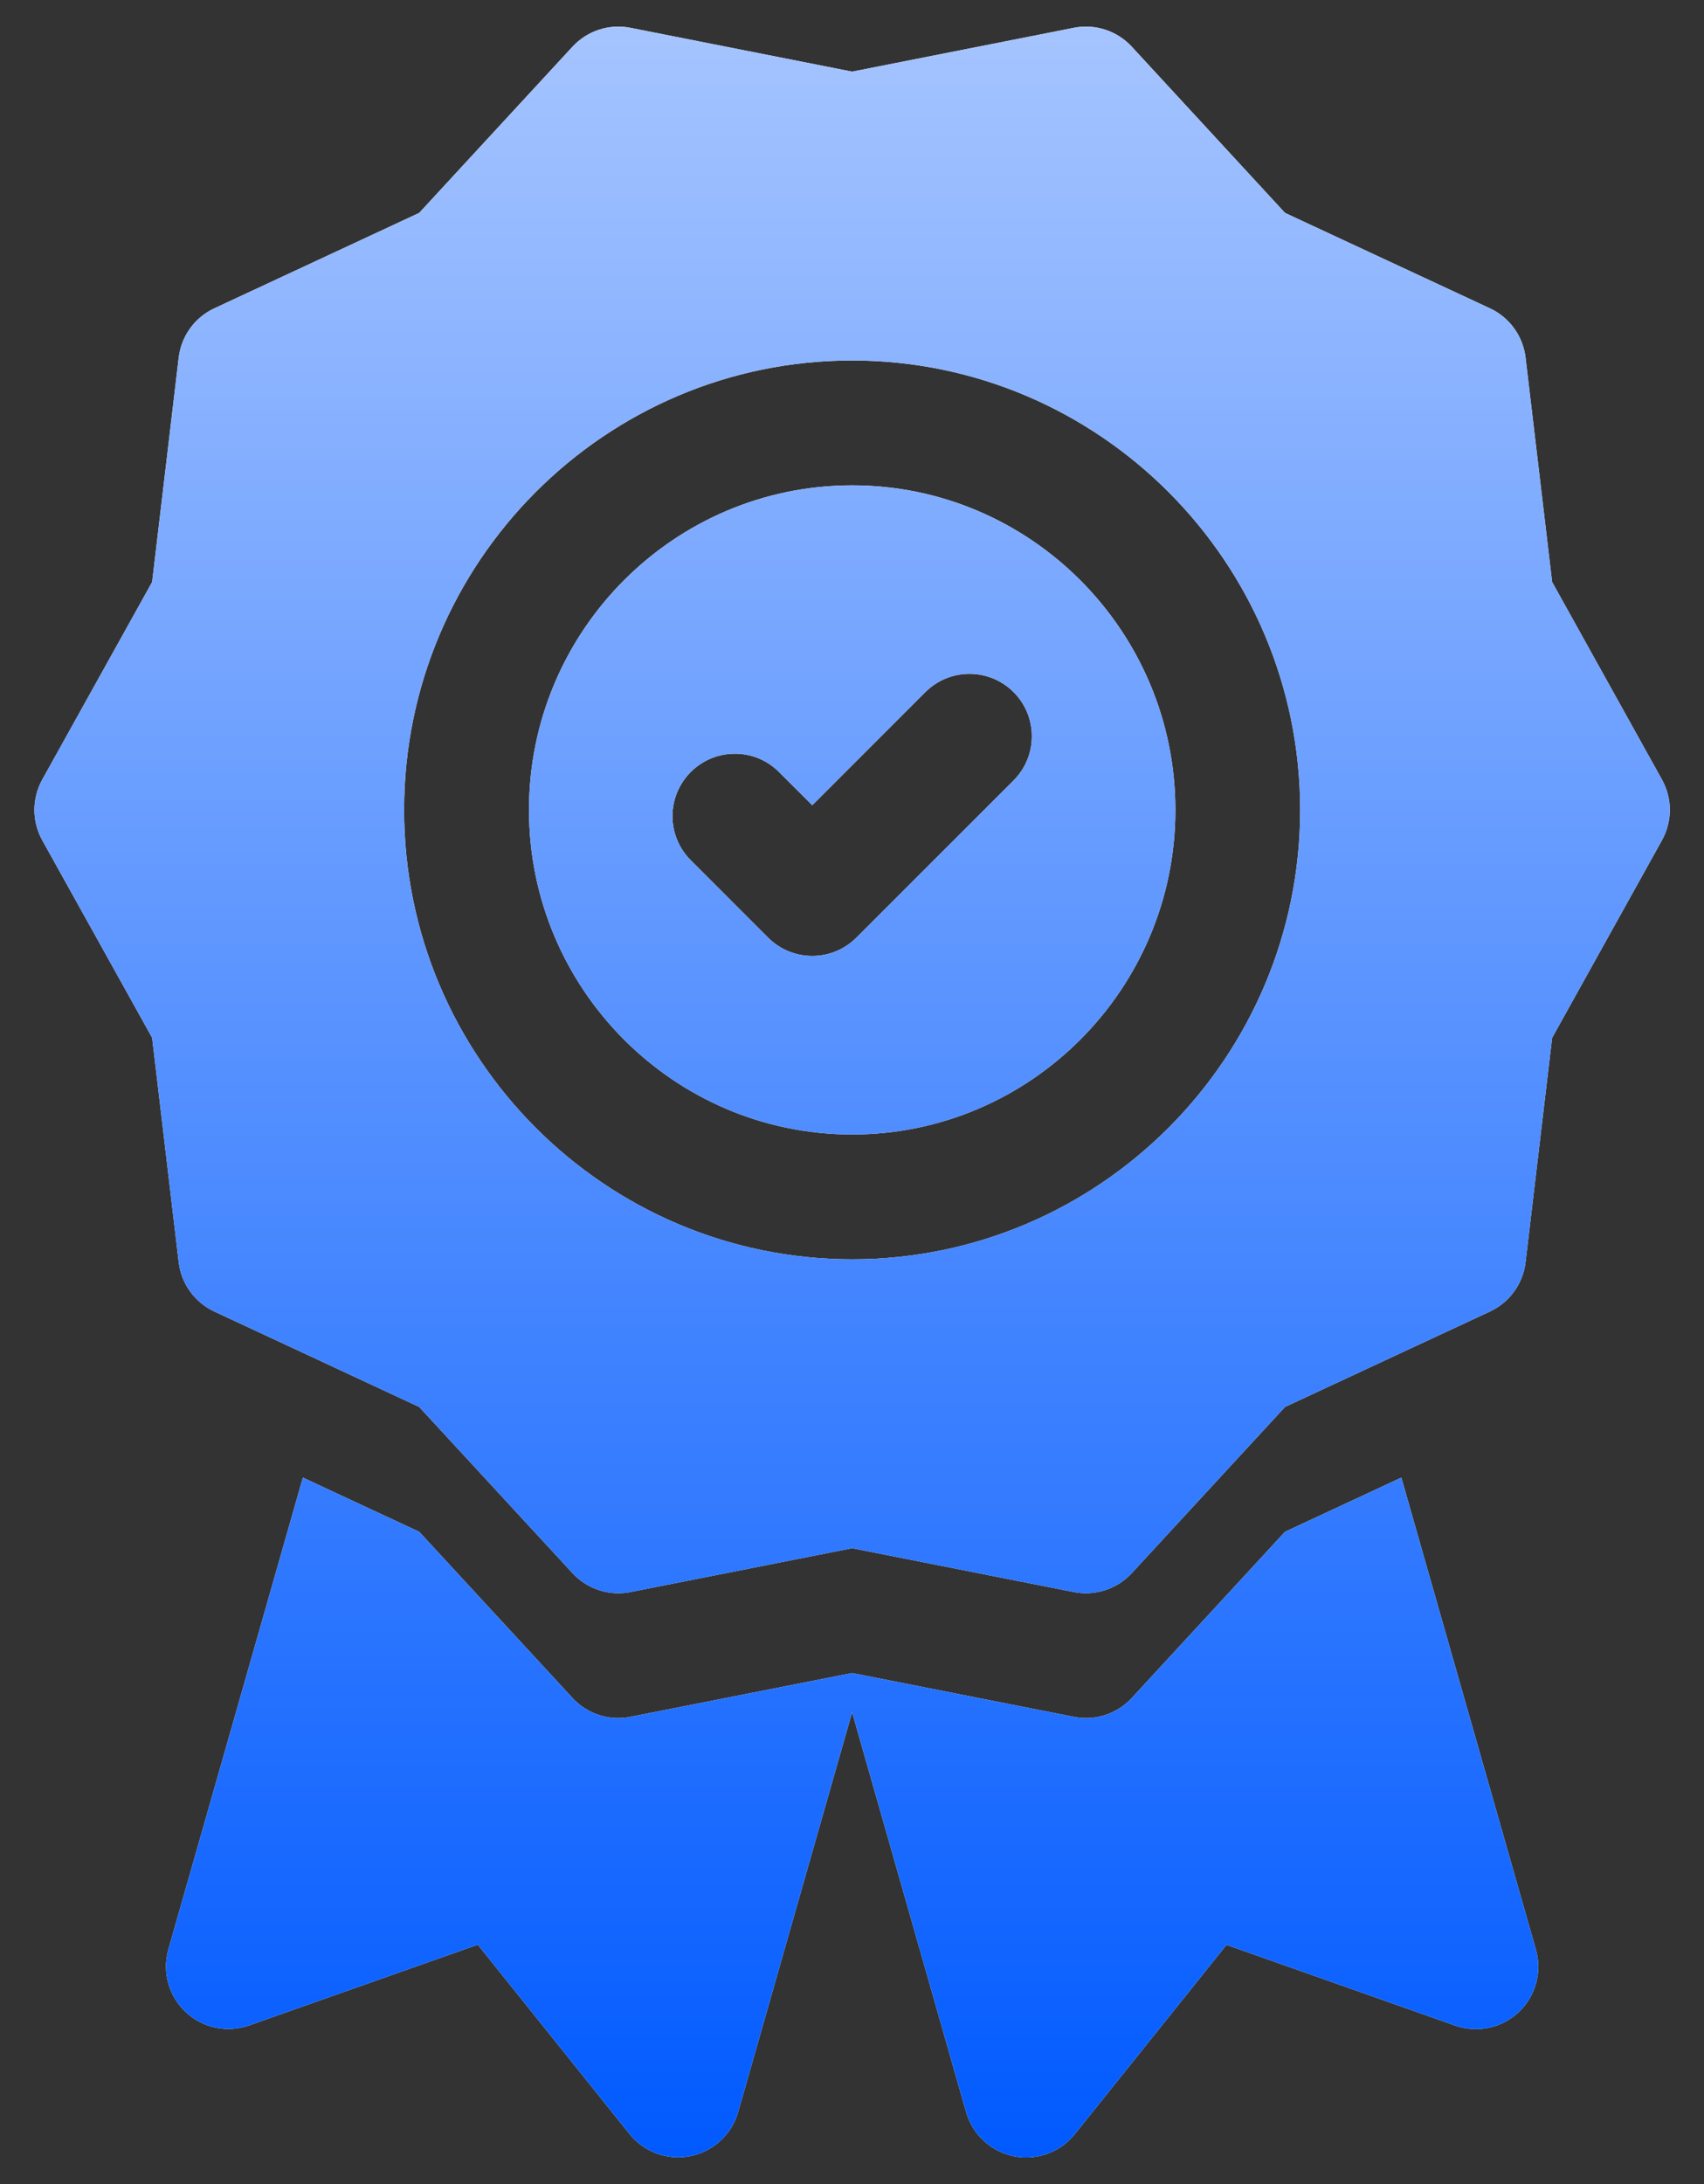
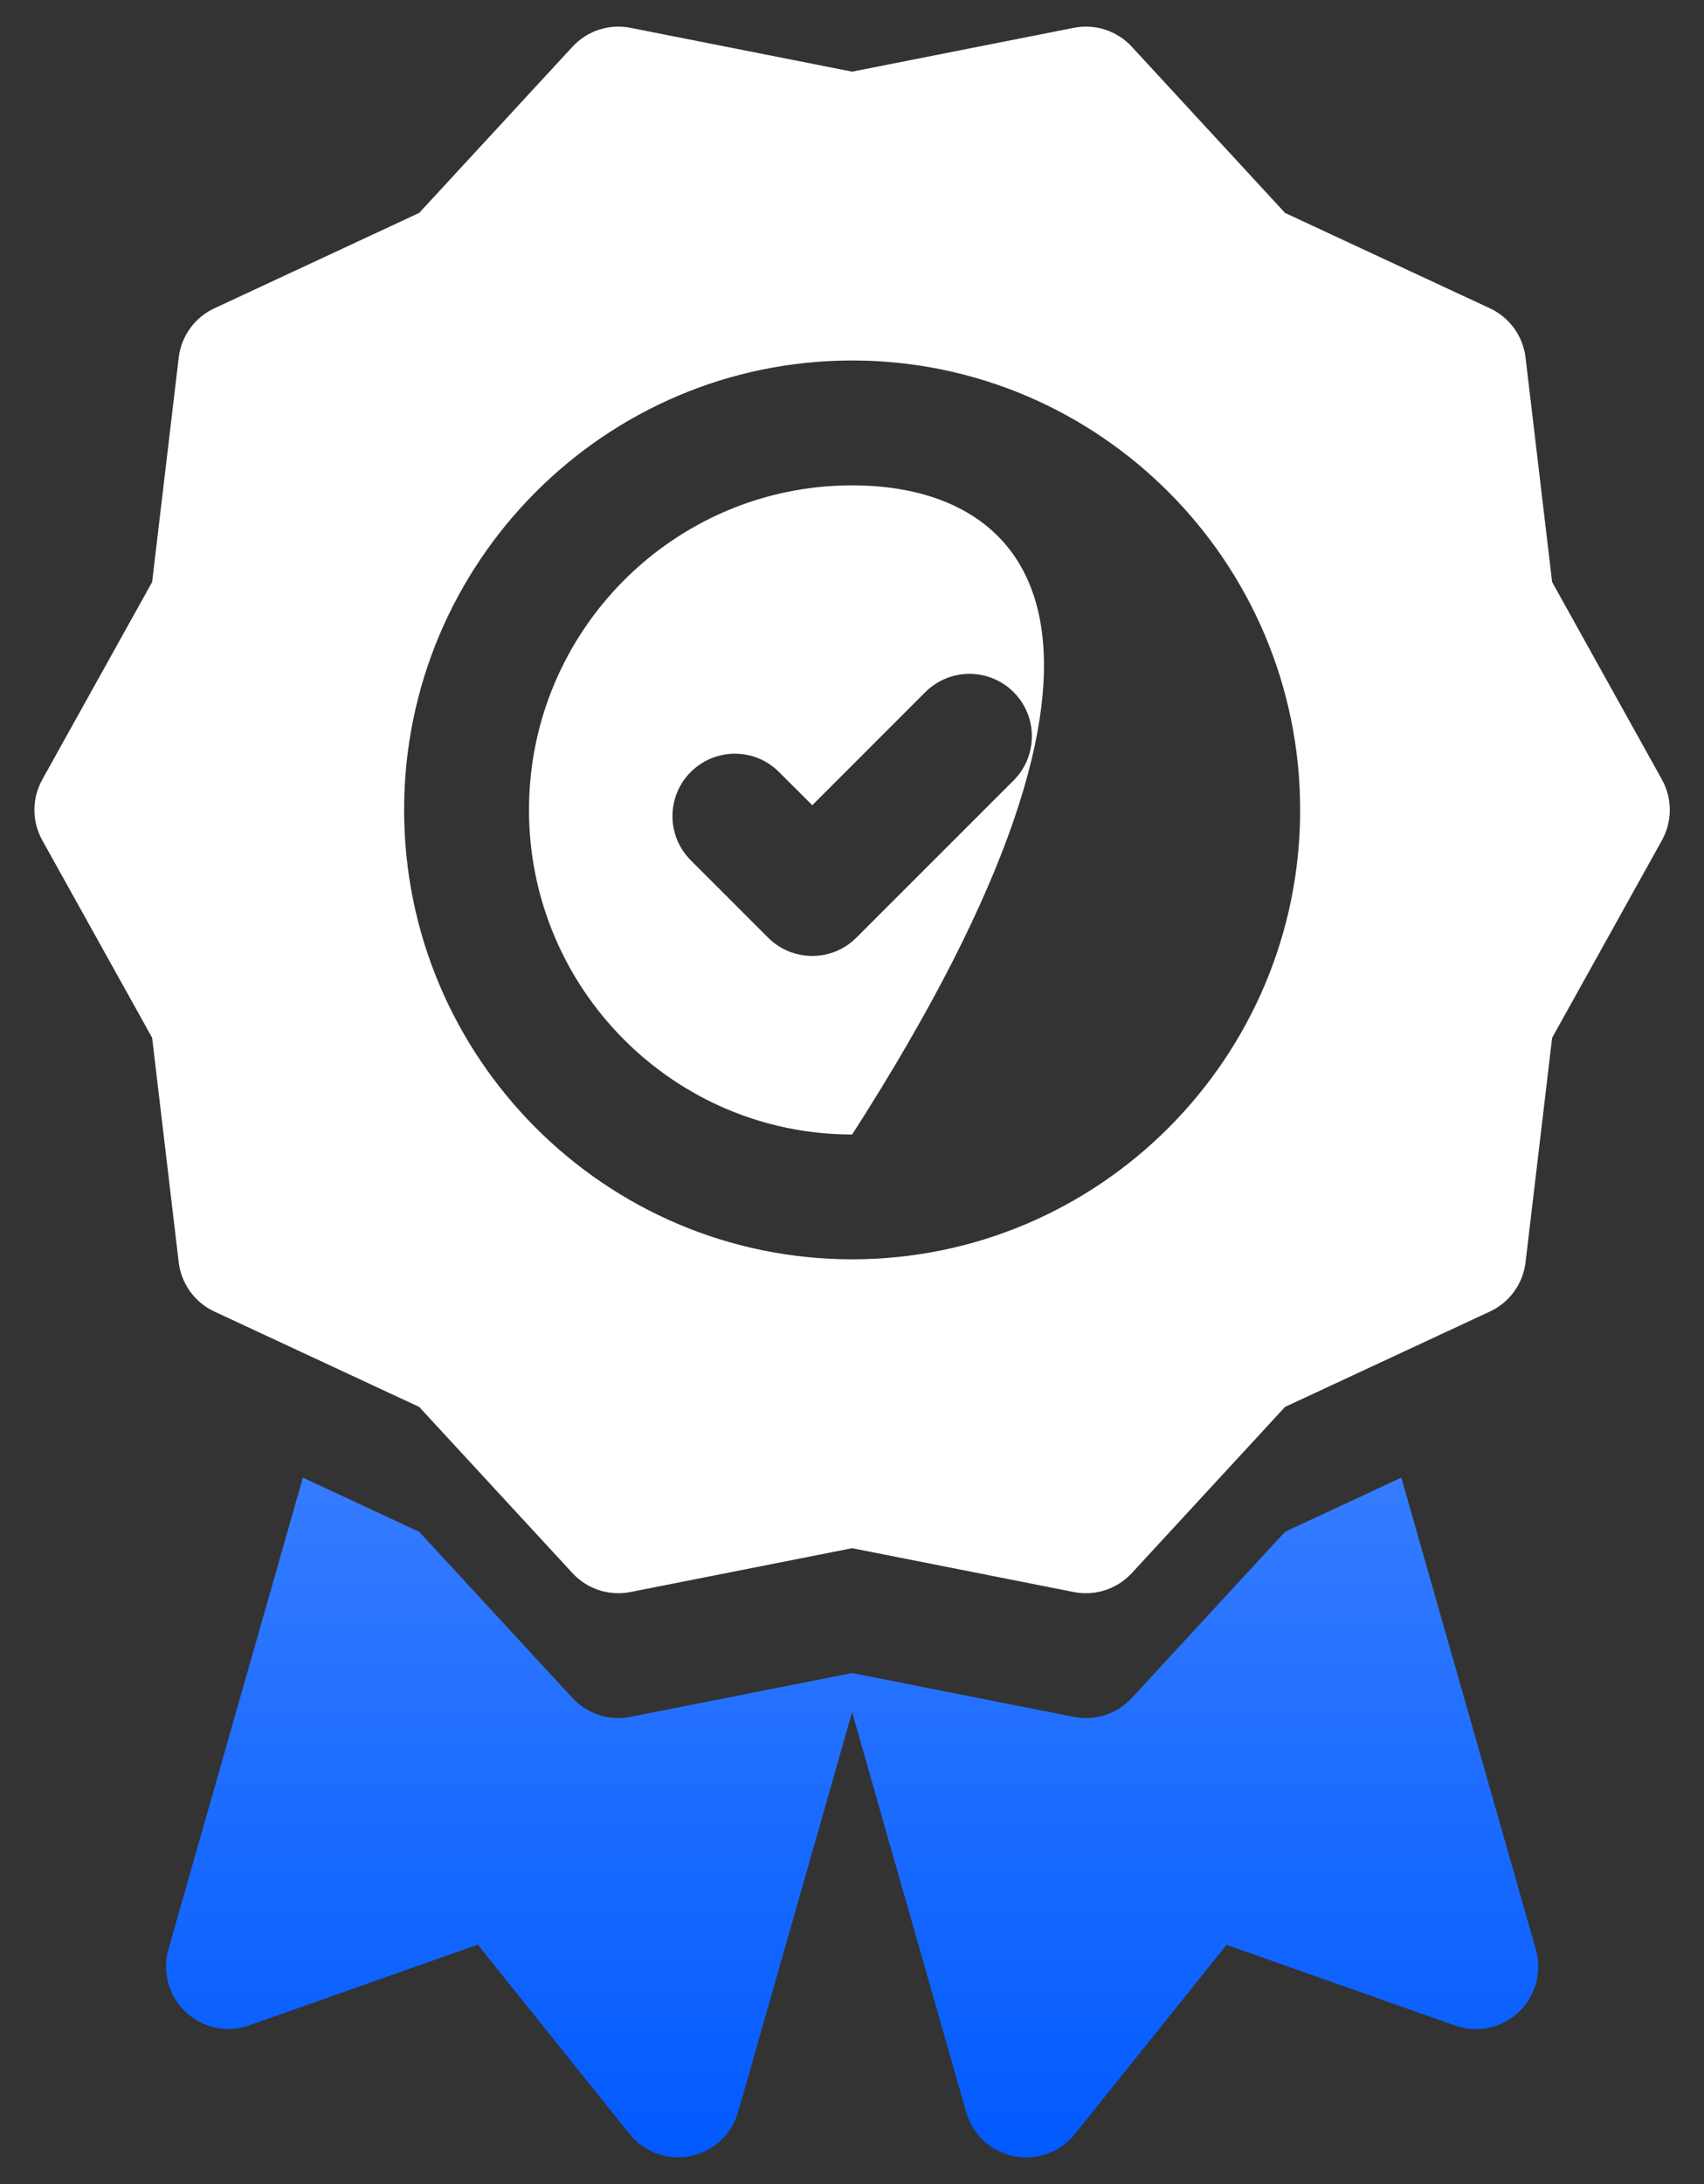
<svg xmlns="http://www.w3.org/2000/svg" width="32" height="41" viewBox="0 0 32 41" fill="none">
  <rect x="0" y="0" width="32" height="41" fill="#333333" stroke="none" />
-   <path d="M24.132 28.755L21.255 31.874C20.979 32.174 20.566 32.309 20.166 32.229L16.002 31.407L11.838 32.229C11.763 32.244 11.687 32.252 11.611 32.252C11.287 32.252 10.974 32.117 10.75 31.874L7.872 28.755L5.688 27.738L3.162 36.595C3.042 37.016 3.167 37.469 3.487 37.77C3.806 38.07 4.266 38.167 4.679 38.021L8.973 36.506L11.821 40.058C12.046 40.339 12.383 40.497 12.735 40.497C12.812 40.497 12.889 40.489 12.967 40.474C13.396 40.387 13.742 40.068 13.862 39.646L16.002 32.142L18.144 39.65C18.264 40.071 18.609 40.39 19.039 40.477C19.116 40.492 19.194 40.5 19.271 40.5C19.622 40.5 19.96 40.342 20.185 40.061L23.033 36.509L27.326 38.024C27.739 38.17 28.2 38.073 28.519 37.773C28.838 37.473 28.963 37.019 28.843 36.598L26.316 27.738L24.132 28.755Z" fill="white" />
  <path d="M24.132 28.755L21.255 31.874C20.979 32.174 20.566 32.309 20.166 32.229L16.002 31.407L11.838 32.229C11.763 32.244 11.687 32.252 11.611 32.252C11.287 32.252 10.974 32.117 10.75 31.874L7.872 28.755L5.688 27.738L3.162 36.595C3.042 37.016 3.167 37.469 3.487 37.77C3.806 38.07 4.266 38.167 4.679 38.021L8.973 36.506L11.821 40.058C12.046 40.339 12.383 40.497 12.735 40.497C12.812 40.497 12.889 40.489 12.967 40.474C13.396 40.387 13.742 40.068 13.862 39.646L16.002 32.142L18.144 39.65C18.264 40.071 18.609 40.39 19.039 40.477C19.116 40.492 19.194 40.5 19.271 40.5C19.622 40.5 19.96 40.342 20.185 40.061L23.033 36.509L27.326 38.024C27.739 38.17 28.2 38.073 28.519 37.773C28.838 37.473 28.963 37.019 28.843 36.598L26.316 27.738L24.132 28.755Z" fill="url(#paint0_linear_393_3835)" />
  <path d="M31.21 14.634L29.148 10.926L28.649 6.713C28.601 6.309 28.348 5.959 27.98 5.788L24.132 3.997L21.255 0.878C20.979 0.578 20.567 0.443 20.166 0.522L16.002 1.345L11.838 0.522C11.438 0.443 11.026 0.578 10.75 0.878L7.872 3.997L4.025 5.788C3.657 5.959 3.404 6.309 3.356 6.713L2.857 10.926L0.794 14.634C0.597 14.989 0.597 15.419 0.794 15.774L2.857 19.481L3.356 23.695C3.404 24.099 3.657 24.448 4.025 24.62L7.872 26.411L10.75 29.53C10.974 29.773 11.287 29.908 11.611 29.908C11.687 29.908 11.763 29.901 11.838 29.886L16.002 29.063L20.166 29.886C20.566 29.965 20.979 29.83 21.255 29.53L24.132 26.411L27.98 24.62C28.348 24.449 28.601 24.099 28.649 23.695L29.148 19.482L31.21 15.774C31.407 15.419 31.407 14.989 31.21 14.634ZM7.589 15.204C7.589 10.552 11.363 6.767 16.002 6.767C20.642 6.767 24.416 10.552 24.416 15.204C24.416 19.856 20.642 23.64 16.002 23.64C11.363 23.64 7.589 19.856 7.589 15.204Z" fill="white" />
-   <path d="M31.21 14.634L29.148 10.926L28.649 6.713C28.601 6.309 28.348 5.959 27.98 5.788L24.132 3.997L21.255 0.878C20.979 0.578 20.567 0.443 20.166 0.522L16.002 1.345L11.838 0.522C11.438 0.443 11.026 0.578 10.75 0.878L7.872 3.997L4.025 5.788C3.657 5.959 3.404 6.309 3.356 6.713L2.857 10.926L0.794 14.634C0.597 14.989 0.597 15.419 0.794 15.774L2.857 19.481L3.356 23.695C3.404 24.099 3.657 24.448 4.025 24.62L7.872 26.411L10.75 29.53C10.974 29.773 11.287 29.908 11.611 29.908C11.687 29.908 11.763 29.901 11.838 29.886L16.002 29.063L20.166 29.886C20.566 29.965 20.979 29.83 21.255 29.53L24.132 26.411L27.98 24.62C28.348 24.449 28.601 24.099 28.649 23.695L29.148 19.482L31.21 15.774C31.407 15.419 31.407 14.989 31.21 14.634ZM7.589 15.204C7.589 10.552 11.363 6.767 16.002 6.767C20.642 6.767 24.416 10.552 24.416 15.204C24.416 19.856 20.642 23.64 16.002 23.64C11.363 23.64 7.589 19.856 7.589 15.204Z" fill="url(#paint1_linear_393_3835)" />
-   <path d="M9.934 15.204C9.934 18.564 12.656 21.297 16.003 21.297C19.35 21.297 22.073 18.564 22.073 15.204C22.073 11.845 19.35 9.111 16.003 9.111C12.656 9.111 9.934 11.845 9.934 15.204ZM12.972 14.492C13.43 14.034 14.172 14.034 14.629 14.492L15.254 15.116L17.377 12.993C17.835 12.535 18.577 12.535 19.035 12.993C19.492 13.45 19.492 14.192 19.035 14.65L16.082 17.602C15.853 17.831 15.553 17.945 15.254 17.945C14.954 17.945 14.654 17.831 14.425 17.602L12.972 16.149C12.514 15.692 12.514 14.95 12.972 14.492Z" fill="white" />
-   <path d="M9.934 15.204C9.934 18.564 12.656 21.297 16.003 21.297C19.35 21.297 22.073 18.564 22.073 15.204C22.073 11.845 19.35 9.111 16.003 9.111C12.656 9.111 9.934 11.845 9.934 15.204ZM12.972 14.492C13.43 14.034 14.172 14.034 14.629 14.492L15.254 15.116L17.377 12.993C17.835 12.535 18.577 12.535 19.035 12.993C19.492 13.45 19.492 14.192 19.035 14.65L16.082 17.602C15.853 17.831 15.553 17.945 15.254 17.945C14.954 17.945 14.654 17.831 14.425 17.602L12.972 16.149C12.514 15.692 12.514 14.95 12.972 14.492Z" fill="url(#paint2_linear_393_3835)" />
+   <path d="M9.934 15.204C9.934 18.564 12.656 21.297 16.003 21.297C22.073 11.845 19.35 9.111 16.003 9.111C12.656 9.111 9.934 11.845 9.934 15.204ZM12.972 14.492C13.43 14.034 14.172 14.034 14.629 14.492L15.254 15.116L17.377 12.993C17.835 12.535 18.577 12.535 19.035 12.993C19.492 13.45 19.492 14.192 19.035 14.65L16.082 17.602C15.853 17.831 15.553 17.945 15.254 17.945C14.954 17.945 14.654 17.831 14.425 17.602L12.972 16.149C12.514 15.692 12.514 14.95 12.972 14.492Z" fill="white" />
  <defs>
    <linearGradient id="paint0_linear_393_3835" x1="16.002" y1="0.5" x2="16.002" y2="40.5" gradientUnits="userSpaceOnUse">
      <stop stop-color="#A5C4FF" />
      <stop offset="1" stop-color="#015AFF" />
    </linearGradient>
    <linearGradient id="paint1_linear_393_3835" x1="16.002" y1="0.5" x2="16.002" y2="40.5" gradientUnits="userSpaceOnUse">
      <stop stop-color="#A5C4FF" />
      <stop offset="1" stop-color="#015AFF" />
    </linearGradient>
    <linearGradient id="paint2_linear_393_3835" x1="16.002" y1="0.5" x2="16.002" y2="40.5" gradientUnits="userSpaceOnUse">
      <stop stop-color="#A5C4FF" />
      <stop offset="1" stop-color="#015AFF" />
    </linearGradient>
  </defs>
</svg>